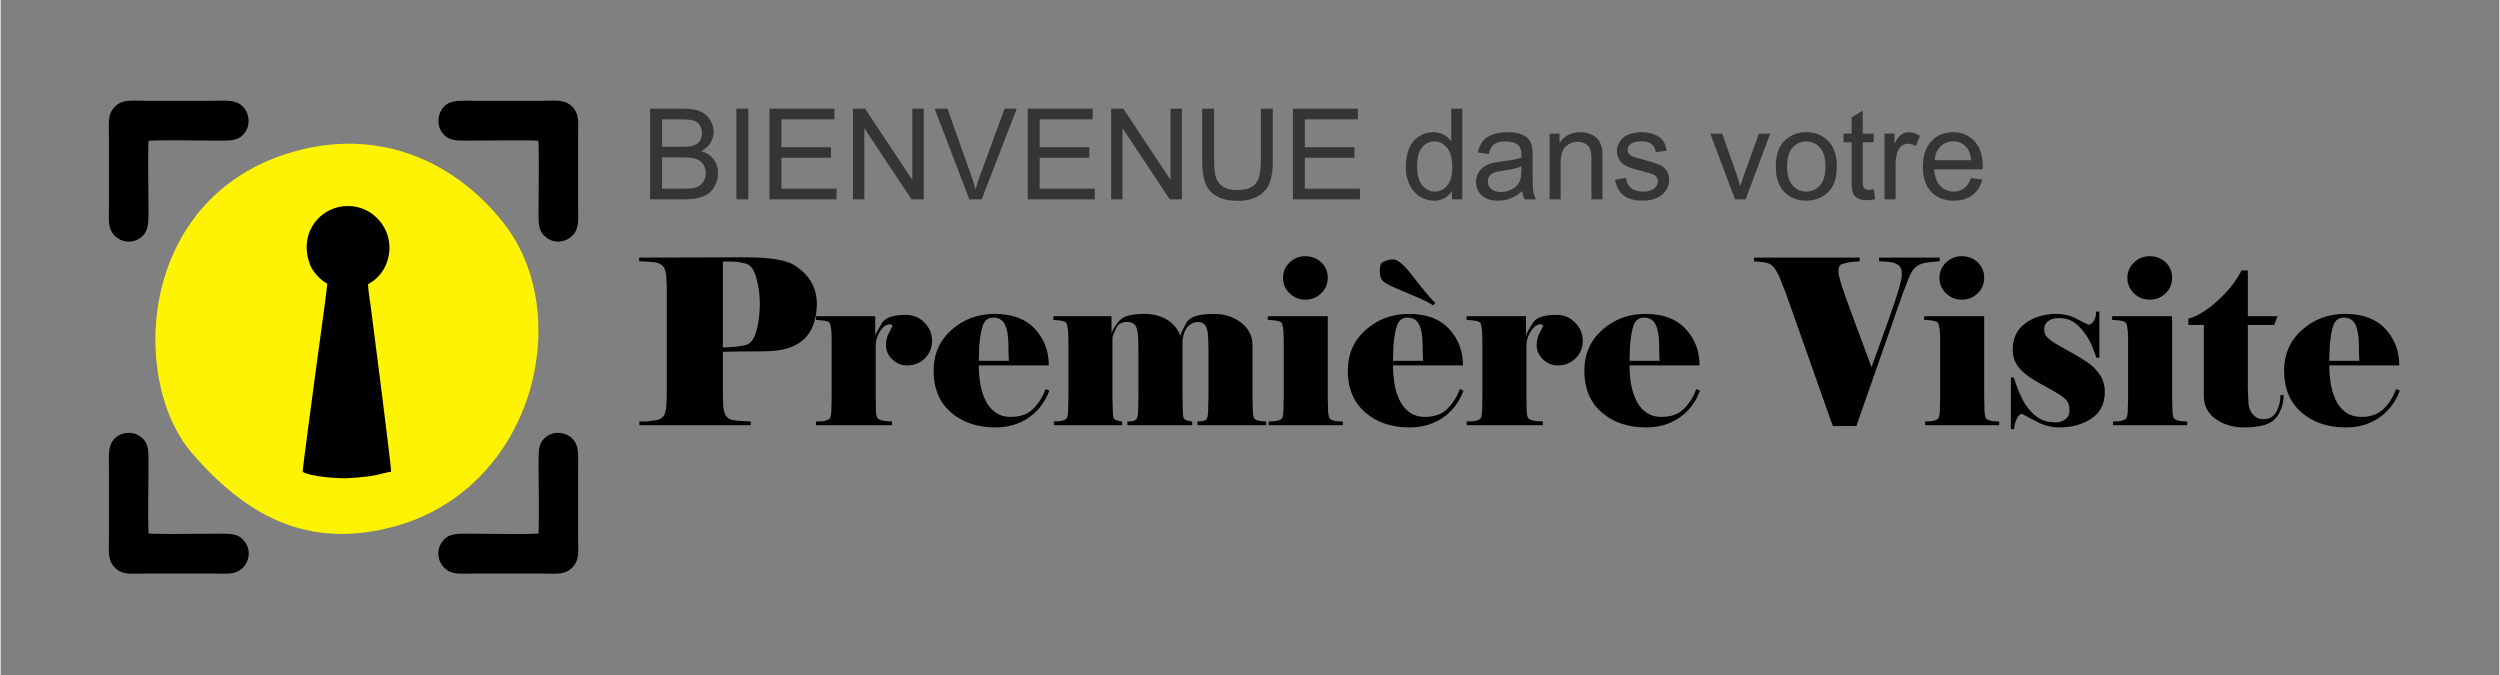
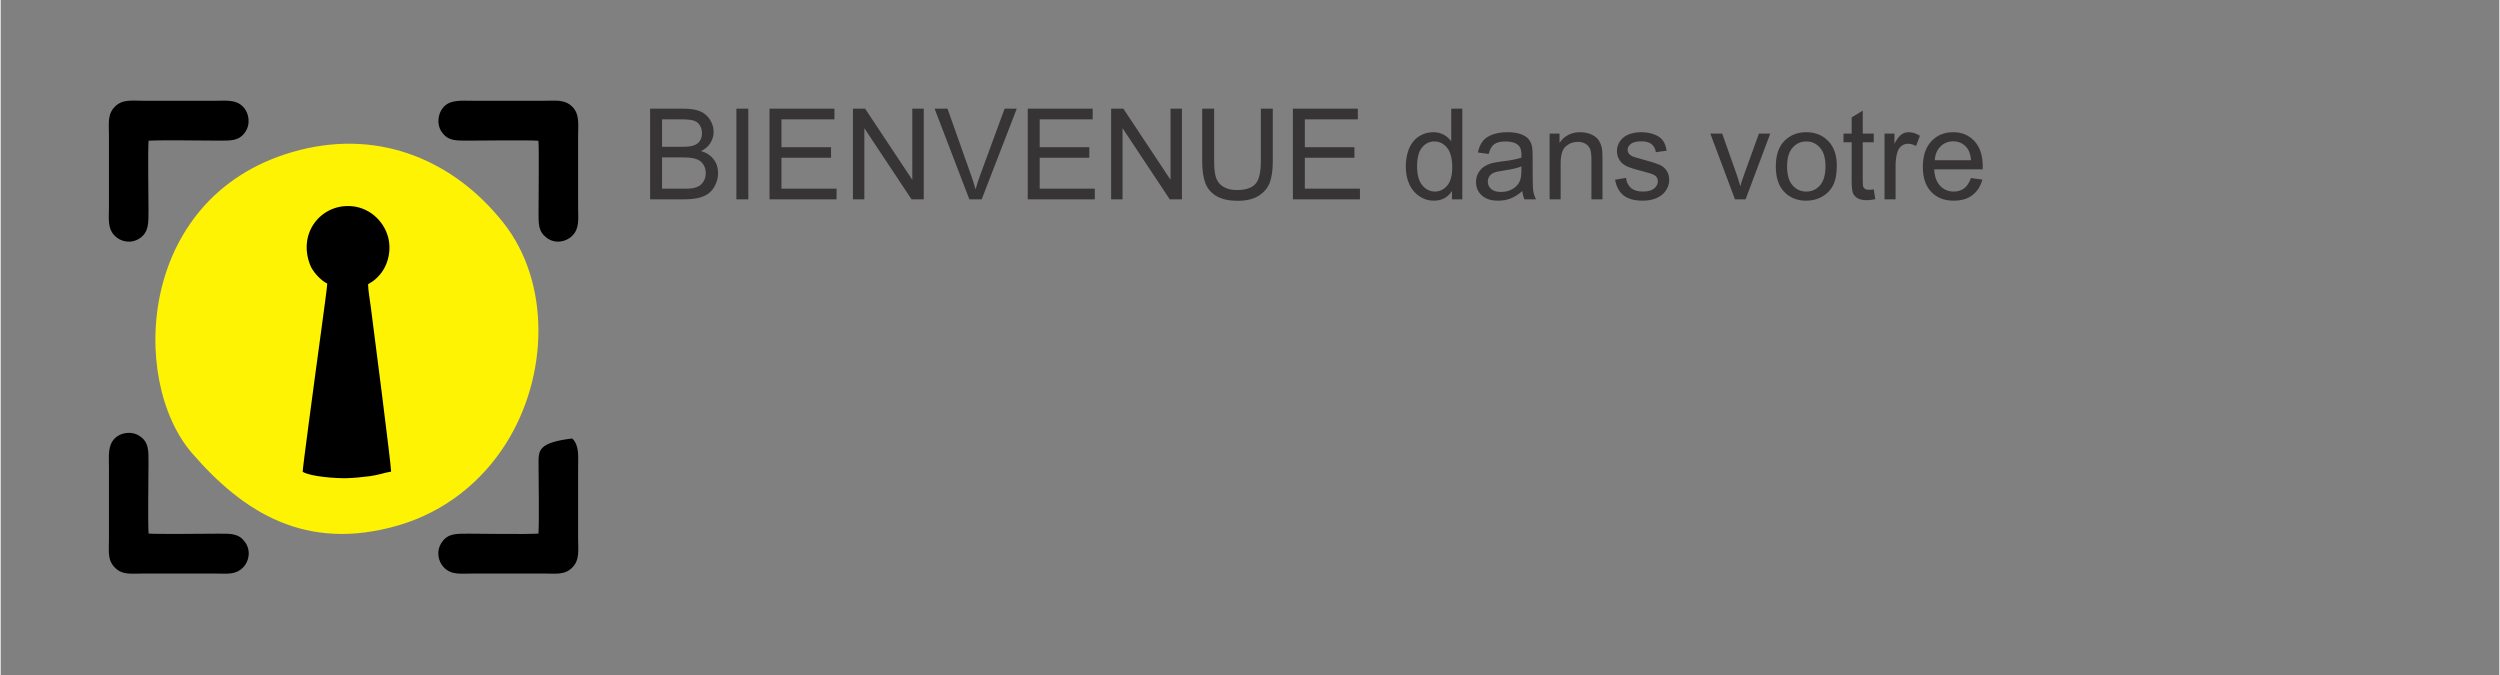
<svg xmlns="http://www.w3.org/2000/svg" width="300" zoomAndPan="magnify" viewBox="0 0 224.88 60.75" height="81" preserveAspectRatio="xMidYMid meet" version="1.0">
  <rect x="0" y="0" width="224.88" height="60.75" fill="#808080" stroke="none" />
  <path fill="#fef303" d="M 26.93 13.5 C 34.262 11.641 40.844 14.508 45.227 20.027 C 49.516 25.426 49.316 33.859 45.457 39.949 C 43.398 43.195 40.148 46.02 35.758 47.293 C 27.438 49.703 21.816 46.094 17.223 40.785 C 11.516 34.191 12.297 17.215 26.93 13.5 Z M 26.93 13.5 " fill-opacity="1" fill-rule="evenodd" />
-   <path fill="#000000" d="M 67.504 38.266 L 57.484 38.266 L 57.484 37.934 L 58.121 37.934 C 58.41 37.891 58.691 37.852 58.965 37.82 C 59.238 37.785 59.453 37.68 59.609 37.508 C 59.766 37.336 59.867 37.031 59.906 36.59 L 59.949 35.637 L 59.949 25.832 L 59.906 24.879 C 59.867 24.438 59.762 24.129 59.602 23.949 C 59.434 23.77 59.207 23.66 58.914 23.617 C 58.617 23.574 58.352 23.551 58.113 23.543 C 57.871 23.539 57.656 23.527 57.465 23.516 L 57.465 23.184 L 67.051 23.16 C 69.281 23.16 70.762 23.41 71.496 23.906 C 72.227 24.402 72.738 24.938 73.023 25.512 C 73.312 26.082 73.457 26.699 73.457 27.363 C 73.457 27.98 73.359 28.574 73.168 29.141 C 72.977 29.707 72.684 30.172 72.285 30.539 C 71.887 30.902 71.395 31.176 70.809 31.355 C 70.219 31.535 69.461 31.621 68.531 31.621 C 67.641 31.621 66.922 31.625 66.375 31.633 C 65.828 31.641 65.367 31.652 65 31.664 L 65 35.637 L 65.039 36.59 C 65.082 37.031 65.18 37.336 65.336 37.508 C 65.496 37.68 65.723 37.789 66.023 37.828 C 66.324 37.871 66.621 37.895 66.906 37.902 C 67.195 37.91 67.395 37.918 67.504 37.934 Z M 68.324 27.32 C 68.324 26.535 68.223 25.77 68.016 25.023 C 67.809 24.277 67.5 23.848 67.082 23.73 C 66.664 23.613 66.262 23.551 65.871 23.543 C 65.48 23.539 65.191 23.535 65 23.535 L 65 31.273 C 65.273 31.258 65.555 31.242 65.84 31.23 C 66.129 31.215 66.508 31.164 66.98 31.074 C 67.453 30.984 67.793 30.57 68.004 29.832 C 68.219 29.098 68.324 28.258 68.324 27.32 Z M 73.375 38.266 L 73.375 37.934 L 73.93 37.914 C 74.324 37.871 74.566 37.773 74.645 37.621 C 74.727 37.473 74.77 37.141 74.77 36.629 L 74.789 35.68 L 74.789 30.734 L 74.77 29.887 C 74.742 29.555 74.699 29.309 74.645 29.141 C 74.59 28.977 74.344 28.871 73.906 28.832 L 73.375 28.789 L 73.375 28.457 L 78.711 28.457 L 78.711 30.195 C 78.805 29.949 79.004 29.574 79.316 29.078 C 79.625 28.582 80.34 28.336 81.461 28.336 C 82.117 28.336 82.676 28.566 83.133 29.027 C 83.594 29.488 83.824 30.039 83.824 30.672 C 83.824 31.305 83.605 31.832 83.176 32.254 C 82.746 32.676 82.215 32.887 81.586 32.887 C 81.066 32.887 80.617 32.703 80.242 32.336 C 79.863 31.973 79.676 31.555 79.676 31.086 C 79.676 30.742 79.738 30.422 79.859 30.133 C 79.996 29.871 80.133 29.602 80.27 29.328 C 80.203 29.23 80.133 29.184 80.066 29.184 C 79.715 29.184 79.406 29.395 79.141 29.824 C 78.883 30.25 78.754 30.652 78.754 31.023 L 78.754 35.801 L 78.773 36.836 C 78.773 37.223 78.82 37.484 78.914 37.621 C 79.008 37.762 79.246 37.852 79.621 37.891 L 80.23 37.934 L 80.23 38.266 Z M 94.375 35.16 C 93.992 36.195 93.371 37.004 92.523 37.59 C 91.672 38.176 90.672 38.469 89.52 38.469 C 87.902 38.469 86.57 38.02 85.531 37.117 C 84.484 36.211 83.965 34.961 83.965 33.359 C 83.965 31.871 84.504 30.648 85.582 29.688 C 86.66 28.73 87.949 28.25 89.457 28.25 C 91.035 28.25 92.242 28.699 93.078 29.598 C 93.914 30.492 94.332 31.59 94.332 32.887 L 88.031 32.887 C 88.031 33.383 88.066 33.887 88.145 34.406 C 88.219 34.922 88.359 35.422 88.57 35.906 C 88.781 36.387 89.082 36.777 89.469 37.074 C 89.855 37.371 90.34 37.52 90.926 37.52 C 91.762 37.52 92.43 37.281 92.914 36.805 C 93.406 36.328 93.781 35.734 94.043 35.016 Z M 90.742 32.473 C 90.727 32.32 90.715 32.141 90.711 31.934 C 90.703 31.727 90.699 31.465 90.699 31.148 C 90.699 30.305 90.598 29.668 90.395 29.234 C 90.191 28.801 89.836 28.582 89.332 28.582 C 88.898 28.582 88.598 28.793 88.426 29.215 C 88.258 29.633 88.141 30.277 88.07 31.148 L 88.031 32.473 Z M 113.895 38.266 L 107.707 38.266 L 107.707 37.934 C 108.18 37.934 108.461 37.855 108.547 37.707 C 108.637 37.555 108.68 37.195 108.68 36.629 L 108.703 35.68 L 108.703 31.5 L 108.68 30.652 C 108.68 30.059 108.609 29.629 108.469 29.367 C 108.324 29.105 108.074 28.977 107.707 28.977 C 107.461 28.977 107.199 29.09 106.922 29.316 C 106.641 29.543 106.457 29.988 106.363 30.652 L 106.363 35.68 L 106.383 36.629 C 106.383 37.07 106.406 37.387 106.453 37.582 C 106.504 37.773 106.762 37.891 107.238 37.934 L 107.238 38.266 L 101.402 38.266 L 101.402 37.934 C 101.863 37.934 102.145 37.855 102.234 37.707 C 102.332 37.555 102.379 37.195 102.379 36.629 L 102.398 35.68 L 102.398 31.5 L 102.379 30.652 C 102.379 30.059 102.309 29.629 102.168 29.367 C 102.023 29.105 101.77 28.977 101.402 28.977 C 100.941 28.977 100.629 29.129 100.457 29.43 C 100.285 29.734 100.156 30.043 100.059 30.359 L 100.059 35.68 L 100.082 36.629 C 100.082 37.07 100.105 37.387 100.152 37.582 C 100.199 37.773 100.461 37.891 100.934 37.934 L 100.934 38.266 L 94.785 38.266 L 94.785 37.934 L 95.234 37.914 C 95.633 37.871 95.871 37.773 95.953 37.621 C 96.035 37.473 96.078 37.141 96.078 36.629 L 96.098 35.68 L 96.098 30.734 L 96.078 29.887 C 96.051 29.555 96.008 29.309 95.953 29.141 C 95.898 28.977 95.652 28.871 95.215 28.832 L 94.742 28.789 L 94.742 28.457 L 99.977 28.457 L 99.977 30.008 C 100.102 29.625 100.344 29.234 100.707 28.84 C 101.07 28.449 101.805 28.25 102.914 28.25 C 103.68 28.25 104.348 28.414 104.914 28.738 C 105.48 29.062 105.902 29.547 106.176 30.195 C 106.246 29.949 106.426 29.562 106.723 29.039 C 107.016 28.512 107.848 28.25 109.215 28.25 C 110.145 28.25 110.953 28.512 111.637 29.039 C 112.32 29.562 112.664 30.238 112.664 31.066 L 112.664 35.68 L 112.684 36.629 C 112.684 37.152 112.723 37.484 112.797 37.621 C 112.871 37.762 113.113 37.855 113.527 37.914 L 113.895 37.934 Z M 120.793 38.266 L 114.121 38.266 L 114.121 37.934 L 114.613 37.914 C 115.012 37.871 115.25 37.773 115.332 37.621 C 115.414 37.473 115.457 37.141 115.457 36.629 L 115.477 35.68 L 115.477 30.734 L 115.457 29.887 C 115.43 29.555 115.387 29.309 115.332 29.141 C 115.277 28.977 115.031 28.871 114.594 28.832 L 114.039 28.789 L 114.039 28.457 L 119.438 28.457 L 119.438 35.68 L 119.457 36.629 C 119.457 37.125 119.5 37.453 119.582 37.613 C 119.664 37.77 119.902 37.871 120.301 37.914 L 120.793 37.934 Z M 115.414 25.004 C 115.414 24.465 115.609 24.008 116.004 23.629 C 116.395 23.25 116.863 23.059 117.414 23.059 C 117.98 23.059 118.457 23.242 118.848 23.605 C 119.242 23.973 119.438 24.438 119.438 25.004 C 119.438 25.555 119.242 26.02 118.848 26.398 C 118.457 26.781 117.98 26.969 117.414 26.969 C 116.863 26.969 116.395 26.781 116.004 26.398 C 115.609 26.02 115.414 25.555 115.414 25.004 Z M 131.652 35.16 C 131.27 36.195 130.648 37.004 129.801 37.59 C 128.949 38.176 127.949 38.469 126.797 38.469 C 125.18 38.469 123.848 38.02 122.809 37.117 C 121.766 36.211 121.242 34.961 121.242 33.359 C 121.242 31.871 121.781 30.648 122.859 29.688 C 123.938 28.73 125.227 28.25 126.734 28.25 C 128.312 28.25 129.52 28.699 130.355 29.598 C 131.191 30.492 131.609 31.59 131.609 32.887 L 125.309 32.887 C 125.309 33.383 125.348 33.887 125.422 34.406 C 125.496 34.922 125.637 35.422 125.848 35.906 C 126.059 36.387 126.359 36.777 126.746 37.074 C 127.133 37.371 127.617 37.52 128.203 37.52 C 129.043 37.52 129.707 37.281 130.195 36.805 C 130.684 36.328 131.059 35.734 131.32 35.016 Z M 128.02 32.473 C 128.004 32.32 127.992 32.141 127.988 31.934 C 127.98 31.727 127.977 31.465 127.977 31.148 C 127.977 30.305 127.875 29.668 127.672 29.234 C 127.469 28.801 127.113 28.582 126.613 28.582 C 126.176 28.582 125.875 28.793 125.703 29.215 C 125.539 29.633 125.418 30.277 125.348 31.148 L 125.309 32.473 Z M 129.105 27.258 L 128.941 27.484 C 128.477 27.211 127.938 26.941 127.32 26.68 C 126.703 26.418 126.113 26.164 125.543 25.922 C 124.977 25.684 124.598 25.473 124.406 25.293 C 124.215 25.113 124.117 24.805 124.117 24.363 C 124.117 24.223 124.133 24.09 124.16 23.961 C 124.188 23.828 124.219 23.734 124.262 23.68 C 124.305 23.625 124.434 23.555 124.652 23.473 C 124.871 23.391 125.102 23.348 125.348 23.348 C 125.746 23.348 126.352 23.883 127.168 24.953 C 127.98 26.02 128.629 26.789 129.105 27.258 Z M 131.938 38.266 L 131.938 37.934 L 132.492 37.914 C 132.891 37.871 133.129 37.773 133.211 37.621 C 133.293 37.473 133.336 37.141 133.336 36.629 L 133.355 35.68 L 133.355 30.734 L 133.336 29.887 C 133.309 29.555 133.266 29.309 133.211 29.141 C 133.156 28.977 132.91 28.871 132.473 28.832 L 131.938 28.789 L 131.938 28.457 L 137.277 28.457 L 137.277 30.195 C 137.367 29.949 137.57 29.574 137.883 29.078 C 138.191 28.582 138.902 28.336 140.027 28.336 C 140.684 28.336 141.242 28.566 141.699 29.027 C 142.156 29.488 142.387 30.039 142.387 30.672 C 142.387 31.305 142.172 31.832 141.742 32.254 C 141.309 32.676 140.781 32.887 140.148 32.887 C 139.629 32.887 139.18 32.703 138.805 32.336 C 138.43 31.973 138.242 31.555 138.242 31.086 C 138.242 30.742 138.301 30.422 138.426 30.133 C 138.562 29.871 138.699 29.602 138.836 29.328 C 138.766 29.23 138.699 29.184 138.629 29.184 C 138.277 29.184 137.969 29.395 137.707 29.824 C 137.449 30.25 137.316 30.652 137.316 31.023 L 137.316 35.801 L 137.336 36.836 C 137.336 37.223 137.387 37.484 137.477 37.621 C 137.574 37.762 137.809 37.852 138.188 37.891 L 138.797 37.934 L 138.797 38.266 Z M 152.938 35.16 C 152.555 36.195 151.938 37.004 151.086 37.59 C 150.234 38.176 149.238 38.469 148.086 38.469 C 146.465 38.469 145.133 38.02 144.094 37.117 C 143.051 36.211 142.531 34.961 142.531 33.359 C 142.531 31.871 143.07 30.648 144.145 29.688 C 145.223 28.73 146.516 28.25 148.023 28.25 C 149.598 28.25 150.809 28.699 151.641 29.598 C 152.48 30.492 152.898 31.59 152.898 32.887 L 146.598 32.887 C 146.598 33.383 146.633 33.887 146.707 34.406 C 146.785 34.922 146.926 35.422 147.137 35.906 C 147.344 36.387 147.645 36.777 148.031 37.074 C 148.418 37.371 148.906 37.52 149.492 37.52 C 150.328 37.52 150.996 37.281 151.48 36.805 C 151.969 36.328 152.348 35.734 152.605 35.016 Z M 149.305 32.473 C 149.293 32.32 149.281 32.141 149.273 31.934 C 149.266 31.727 149.266 31.465 149.266 31.148 C 149.266 30.305 149.16 29.668 148.961 29.234 C 148.754 28.801 148.402 28.582 147.898 28.582 C 147.465 28.582 147.164 28.793 146.992 29.215 C 146.824 29.633 146.707 30.277 146.637 31.148 L 146.598 32.473 Z M 174.512 23.516 C 174.391 23.527 174.246 23.539 174.082 23.543 C 173.918 23.551 173.66 23.582 173.312 23.637 C 172.961 23.691 172.664 23.812 172.414 23.988 C 172.168 24.168 171.949 24.488 171.758 24.941 L 171.145 26.535 L 167.012 38.348 L 164.895 38.348 L 160.703 26.492 L 160.066 24.879 C 159.859 24.438 159.66 24.125 159.469 23.938 C 159.277 23.75 159 23.637 158.645 23.598 L 157.805 23.516 L 157.805 23.184 L 167.309 23.184 L 167.309 23.516 L 166.406 23.598 C 166.105 23.652 165.859 23.715 165.676 23.781 C 165.492 23.852 165.398 24.066 165.398 24.426 C 165.398 24.672 165.5 25.102 165.695 25.707 C 165.895 26.312 166.191 27.16 166.59 28.242 C 166.988 29.324 167.582 30.922 168.375 33.031 C 168.855 31.734 169.34 30.391 169.832 29.008 C 170.324 27.621 170.66 26.621 170.84 26.008 C 171.016 25.395 171.105 24.934 171.105 24.633 C 171.105 24.285 171.023 24.047 170.859 23.906 C 170.695 23.77 170.504 23.676 170.285 23.629 C 170.066 23.578 169.852 23.551 169.637 23.543 C 169.426 23.539 169.23 23.527 169.055 23.516 L 169.055 23.184 L 174.512 23.184 Z M 179.871 38.266 L 173.199 38.266 L 173.199 37.934 L 173.691 37.914 C 174.09 37.871 174.328 37.773 174.41 37.621 C 174.492 37.473 174.535 37.141 174.535 36.629 L 174.555 35.68 L 174.555 30.734 L 174.535 29.887 C 174.508 29.555 174.465 29.309 174.41 29.141 C 174.355 28.977 174.109 28.871 173.672 28.832 L 173.117 28.789 L 173.117 28.457 L 178.516 28.457 L 178.516 35.68 L 178.535 36.629 C 178.535 37.125 178.578 37.453 178.66 37.613 C 178.742 37.77 178.98 37.871 179.379 37.914 L 179.871 37.934 Z M 174.492 25.004 C 174.492 24.465 174.688 24.008 175.082 23.629 C 175.473 23.25 175.941 23.059 176.492 23.059 C 177.059 23.059 177.539 23.242 177.93 23.605 C 178.32 23.973 178.516 24.438 178.516 25.004 C 178.516 25.555 178.32 26.02 177.93 26.398 C 177.539 26.781 177.059 26.969 176.492 26.969 C 175.941 26.969 175.473 26.781 175.082 26.398 C 174.688 26.02 174.492 25.555 174.492 25.004 Z M 180.918 33.98 L 181.184 33.98 C 181.539 35.098 181.895 35.918 182.254 36.441 C 182.609 36.969 182.996 37.359 183.414 37.621 C 183.828 37.883 184.34 38.016 184.941 38.016 C 185.281 38.016 185.578 37.922 185.824 37.734 C 186.07 37.551 186.195 37.293 186.195 36.961 C 186.195 36.531 186.098 36.215 185.906 36.008 C 185.715 35.801 185.414 35.578 185.004 35.336 C 184.594 35.094 184.117 34.824 183.574 34.531 C 183.035 34.234 182.582 33.945 182.223 33.66 C 181.859 33.379 181.578 33.059 181.379 32.699 C 181.18 32.34 181.082 31.926 181.082 31.457 C 181.082 30.438 181.465 29.648 182.23 29.09 C 182.996 28.531 183.934 28.25 185.043 28.25 C 185.562 28.25 186.059 28.348 186.523 28.543 C 186.973 28.777 187.434 29.004 187.898 29.223 C 188.09 29.223 188.254 29.105 188.391 28.871 C 188.527 28.637 188.594 28.359 188.594 28.043 L 188.883 28.043 L 188.883 32.203 L 188.617 32.203 C 188.508 31.871 188.371 31.508 188.203 31.105 C 188.039 30.707 187.805 30.301 187.496 29.895 C 187.188 29.488 186.863 29.176 186.523 28.953 C 186.18 28.734 185.742 28.625 185.207 28.625 C 184.824 28.625 184.512 28.719 184.273 28.902 C 184.035 29.09 183.914 29.32 183.914 29.598 C 183.914 29.914 184 30.16 184.172 30.34 C 184.344 30.52 184.594 30.711 184.922 30.91 C 185.25 31.109 185.695 31.363 186.266 31.676 C 186.832 31.984 187.344 32.293 187.793 32.594 C 188.246 32.898 188.621 33.273 188.922 33.723 C 189.227 34.172 189.375 34.684 189.375 35.266 C 189.375 36.324 188.977 37.125 188.176 37.664 C 187.375 38.203 186.406 38.469 185.27 38.469 C 184.68 38.469 184.105 38.348 183.547 38.098 C 182.996 37.824 182.457 37.539 181.926 37.25 C 181.746 37.25 181.59 37.395 181.453 37.684 C 181.316 37.973 181.234 38.285 181.207 38.617 L 180.918 38.617 Z M 196.785 38.266 L 190.113 38.266 L 190.113 37.934 L 190.605 37.914 C 191.004 37.871 191.242 37.773 191.324 37.621 C 191.406 37.473 191.449 37.141 191.449 36.629 L 191.469 35.68 L 191.469 30.734 L 191.449 29.887 C 191.422 29.555 191.379 29.309 191.324 29.141 C 191.27 28.977 191.023 28.871 190.586 28.832 L 190.031 28.789 L 190.031 28.457 L 195.43 28.457 L 195.43 35.68 L 195.453 36.629 C 195.453 37.125 195.492 37.453 195.574 37.613 C 195.656 37.77 195.895 37.871 196.293 37.914 L 196.785 37.934 Z M 191.406 25.004 C 191.406 24.465 191.602 24.008 191.996 23.629 C 192.387 23.25 192.859 23.059 193.41 23.059 C 193.973 23.059 194.453 23.242 194.844 23.605 C 195.234 23.973 195.43 24.438 195.43 25.004 C 195.43 25.555 195.234 26.02 194.844 26.398 C 194.453 26.781 193.973 26.969 193.41 26.969 C 192.859 26.969 192.387 26.781 191.996 26.398 C 191.602 26.02 191.406 25.555 191.406 25.004 Z M 198.285 29.246 L 196.891 29.246 L 196.891 28.688 C 197.355 28.562 197.84 28.332 198.348 27.992 C 198.855 27.656 199.34 27.262 199.801 26.812 C 200.262 26.363 200.648 25.926 200.957 25.5 C 201.266 25.074 201.504 24.688 201.668 24.34 L 202.246 24.34 L 202.246 28.457 L 204.918 28.457 L 204.629 29.242 L 202.246 29.242 L 202.246 34.871 L 202.285 35.926 C 202.285 36.52 202.418 36.969 202.672 37.27 C 202.934 37.574 203.258 37.727 203.652 37.727 C 204.184 37.727 204.57 37.5 204.816 37.055 C 205.059 36.605 205.18 36.105 205.18 35.555 L 205.469 35.555 C 205.469 36.324 205.242 37.004 204.793 37.59 C 204.348 38.176 203.383 38.469 201.898 38.469 C 200.945 38.469 200.105 38.223 199.379 37.727 C 198.652 37.23 198.285 36.531 198.285 35.637 L 198.285 29.242 Z M 215.918 35.16 C 215.535 36.195 214.914 37.004 214.066 37.59 C 213.215 38.176 212.215 38.469 211.062 38.469 C 209.445 38.469 208.113 38.02 207.074 37.117 C 206.031 36.211 205.508 34.961 205.508 33.359 C 205.508 31.871 206.047 30.648 207.125 29.688 C 208.203 28.73 209.492 28.25 211 28.25 C 212.578 28.25 213.785 28.699 214.621 29.598 C 215.457 30.492 215.875 31.59 215.875 32.887 L 209.574 32.887 C 209.574 33.383 209.613 33.887 209.688 34.406 C 209.762 34.922 209.902 35.422 210.113 35.906 C 210.324 36.387 210.625 36.777 211.012 37.074 C 211.398 37.371 211.883 37.52 212.469 37.52 C 213.305 37.52 213.973 37.281 214.461 36.805 C 214.949 36.328 215.324 35.734 215.586 35.016 Z M 212.285 32.473 C 212.27 32.32 212.262 32.141 212.254 31.934 C 212.246 31.727 212.242 31.465 212.242 31.148 C 212.242 30.305 212.141 29.668 211.938 29.234 C 211.734 28.801 211.379 28.582 210.879 28.582 C 210.441 28.582 210.141 28.793 209.973 29.215 C 209.805 29.633 209.684 30.277 209.617 31.148 L 209.574 32.473 Z M 212.285 32.473 " fill-opacity="1" fill-rule="nonzero" />
  <path fill="#373435" d="M 58.449 17.938 L 58.449 9.781 L 61.488 9.781 C 62.105 9.781 62.602 9.863 62.977 10.027 C 63.348 10.195 63.641 10.449 63.852 10.793 C 64.062 11.133 64.168 11.492 64.168 11.867 C 64.168 12.215 64.074 12.543 63.887 12.852 C 63.703 13.16 63.418 13.406 63.039 13.598 C 63.531 13.742 63.906 13.988 64.168 14.34 C 64.434 14.684 64.566 15.098 64.566 15.57 C 64.566 15.957 64.484 16.309 64.324 16.637 C 64.164 16.969 63.965 17.219 63.73 17.398 C 63.496 17.574 63.199 17.711 62.844 17.801 C 62.488 17.891 62.055 17.938 61.539 17.938 Z M 59.523 13.211 L 61.273 13.211 C 61.75 13.211 62.09 13.18 62.293 13.117 C 62.566 13.035 62.773 12.898 62.91 12.707 C 63.047 12.516 63.117 12.281 63.117 11.992 C 63.117 11.723 63.055 11.48 62.926 11.277 C 62.797 11.07 62.613 10.93 62.371 10.852 C 62.133 10.777 61.723 10.738 61.141 10.738 L 59.523 10.738 Z M 59.523 16.98 L 61.539 16.98 C 61.887 16.98 62.129 16.969 62.27 16.941 C 62.516 16.898 62.723 16.824 62.887 16.719 C 63.055 16.613 63.188 16.461 63.297 16.262 C 63.406 16.062 63.457 15.836 63.457 15.574 C 63.457 15.27 63.379 15.004 63.223 14.777 C 63.07 14.551 62.855 14.395 62.578 14.305 C 62.305 14.211 61.91 14.168 61.395 14.168 L 59.523 14.168 Z M 66.215 17.938 L 66.215 9.781 L 67.289 9.781 L 67.289 17.938 Z M 69.195 17.938 L 69.195 9.781 L 75.039 9.781 L 75.039 10.738 L 70.27 10.738 L 70.27 13.246 L 74.734 13.246 L 74.734 14.199 L 70.27 14.199 L 70.27 16.98 L 75.23 16.98 L 75.23 17.938 Z M 76.703 17.938 L 76.703 9.781 L 77.801 9.781 L 82.047 16.184 L 82.047 9.781 L 83.078 9.781 L 83.078 17.938 L 81.977 17.938 L 77.73 11.535 L 77.73 17.938 Z M 87.18 17.938 L 84.055 9.781 L 85.215 9.781 L 87.316 15.707 C 87.484 16.184 87.629 16.629 87.742 17.043 C 87.863 16.598 88.012 16.152 88.176 15.707 L 90.355 9.781 L 91.449 9.781 L 88.293 17.938 Z M 92.438 17.938 L 92.438 9.781 L 98.281 9.781 L 98.281 10.738 L 93.512 10.738 L 93.512 13.246 L 97.977 13.246 L 97.977 14.199 L 93.512 14.199 L 93.512 16.98 L 98.473 16.98 L 98.473 17.938 Z M 99.941 17.938 L 99.941 9.781 L 101.043 9.781 L 105.289 16.184 L 105.289 9.781 L 106.316 9.781 L 106.316 17.938 L 105.215 17.938 L 100.969 11.535 L 100.969 17.938 Z M 113.418 9.781 L 114.492 9.781 L 114.492 14.492 C 114.492 15.312 114.398 15.961 114.215 16.445 C 114.031 16.926 113.699 17.316 113.219 17.621 C 112.738 17.922 112.113 18.074 111.332 18.074 C 110.578 18.074 109.957 17.941 109.477 17.68 C 108.996 17.414 108.652 17.035 108.445 16.535 C 108.242 16.035 108.137 15.355 108.137 14.492 L 108.137 9.781 L 109.211 9.781 L 109.211 14.488 C 109.211 15.199 109.277 15.723 109.406 16.055 C 109.539 16.391 109.762 16.652 110.078 16.832 C 110.395 17.016 110.781 17.105 111.242 17.105 C 112.023 17.105 112.582 16.926 112.918 16.566 C 113.25 16.207 113.418 15.516 113.418 14.488 Z M 116.301 17.938 L 116.301 9.781 L 122.145 9.781 L 122.145 10.738 L 117.375 10.738 L 117.375 13.246 L 121.84 13.246 L 121.84 14.199 L 117.375 14.199 L 117.375 16.98 L 122.336 16.98 L 122.336 17.938 Z M 130.617 17.938 L 130.617 17.188 C 130.246 17.77 129.699 18.062 128.98 18.062 C 128.512 18.062 128.082 17.934 127.695 17.672 C 127.301 17.414 127 17.051 126.781 16.59 C 126.566 16.125 126.461 15.59 126.461 14.988 C 126.461 14.398 126.559 13.863 126.75 13.383 C 126.949 12.906 127.238 12.539 127.629 12.285 C 128.02 12.027 128.453 11.898 128.934 11.898 C 129.289 11.898 129.602 11.977 129.879 12.125 C 130.152 12.277 130.379 12.473 130.551 12.715 L 130.551 9.781 L 131.547 9.781 L 131.547 17.938 Z M 127.477 14.988 C 127.477 15.746 127.637 16.309 127.953 16.684 C 128.27 17.055 128.645 17.242 129.078 17.242 C 129.512 17.242 129.879 17.062 130.184 16.707 C 130.488 16.352 130.641 15.805 130.641 15.074 C 130.641 14.266 130.488 13.676 130.176 13.297 C 129.867 12.918 129.484 12.73 129.031 12.73 C 128.59 12.73 128.219 12.91 127.922 13.273 C 127.625 13.637 127.477 14.207 127.477 14.988 Z M 136.949 17.195 C 136.582 17.516 136.227 17.734 135.883 17.867 C 135.543 17.996 135.176 18.062 134.785 18.062 C 134.141 18.062 133.645 17.906 133.301 17.586 C 132.953 17.273 132.781 16.867 132.781 16.375 C 132.781 16.09 132.844 15.824 132.977 15.586 C 133.109 15.348 133.277 15.156 133.488 15.012 C 133.703 14.867 133.941 14.758 134.207 14.684 C 134.402 14.633 134.699 14.582 135.09 14.531 C 135.895 14.438 136.488 14.32 136.863 14.191 C 136.867 14.055 136.871 13.965 136.871 13.93 C 136.871 13.523 136.777 13.238 136.59 13.07 C 136.336 12.844 135.957 12.73 135.453 12.73 C 134.984 12.73 134.641 12.816 134.418 12.98 C 134.191 13.145 134.027 13.438 133.922 13.859 L 132.949 13.723 C 133.039 13.305 133.184 12.965 133.387 12.703 C 133.59 12.449 133.883 12.25 134.266 12.109 C 134.648 11.969 135.098 11.898 135.602 11.898 C 136.102 11.898 136.512 11.961 136.828 12.078 C 137.141 12.199 137.371 12.348 137.516 12.527 C 137.664 12.707 137.77 12.934 137.828 13.211 C 137.859 13.379 137.879 13.688 137.879 14.133 L 137.879 15.461 C 137.879 16.387 137.898 16.973 137.938 17.223 C 137.98 17.473 138.062 17.711 138.184 17.938 L 137.141 17.938 C 137.043 17.727 136.98 17.48 136.949 17.195 Z M 136.871 14.977 C 136.508 15.125 135.965 15.25 135.242 15.352 C 134.832 15.41 134.543 15.477 134.371 15.551 C 134.203 15.625 134.074 15.734 133.98 15.875 C 133.891 16.016 133.844 16.172 133.844 16.348 C 133.844 16.613 133.941 16.836 134.145 17.012 C 134.344 17.188 134.641 17.277 135.023 17.277 C 135.406 17.277 135.75 17.191 136.047 17.023 C 136.344 16.855 136.566 16.629 136.707 16.336 C 136.812 16.109 136.863 15.777 136.863 15.34 Z M 139.406 17.938 L 139.406 12.027 L 140.297 12.027 L 140.297 12.863 C 140.727 12.223 141.348 11.898 142.16 11.898 C 142.516 11.898 142.84 11.965 143.133 12.09 C 143.43 12.219 143.652 12.387 143.801 12.594 C 143.945 12.801 144.051 13.051 144.109 13.332 C 144.145 13.52 144.164 13.844 144.164 14.309 L 144.164 17.938 L 143.168 17.938 L 143.168 14.344 C 143.168 13.938 143.129 13.633 143.055 13.43 C 142.977 13.23 142.84 13.066 142.645 12.945 C 142.449 12.828 142.215 12.766 141.953 12.766 C 141.531 12.766 141.168 12.902 140.859 13.172 C 140.551 13.441 140.398 13.957 140.398 14.711 L 140.398 17.938 Z M 145.297 16.172 L 146.277 16.012 C 146.332 16.41 146.488 16.711 146.738 16.926 C 146.992 17.137 147.348 17.242 147.797 17.242 C 148.258 17.242 148.594 17.148 148.816 16.961 C 149.039 16.777 149.148 16.555 149.148 16.301 C 149.148 16.078 149.051 15.898 148.852 15.77 C 148.711 15.68 148.375 15.566 147.836 15.43 C 147.105 15.246 146.605 15.086 146.32 14.953 C 146.043 14.812 145.828 14.629 145.684 14.391 C 145.539 14.152 145.465 13.887 145.465 13.598 C 145.465 13.336 145.523 13.094 145.645 12.867 C 145.766 12.645 145.926 12.457 146.133 12.309 C 146.285 12.195 146.496 12.098 146.762 12.02 C 147.031 11.941 147.316 11.898 147.621 11.898 C 148.078 11.898 148.484 11.965 148.828 12.102 C 149.18 12.234 149.434 12.418 149.598 12.645 C 149.766 12.875 149.879 13.18 149.941 13.562 L 148.969 13.699 C 148.926 13.395 148.797 13.152 148.586 12.977 C 148.375 12.805 148.078 12.719 147.691 12.719 C 147.238 12.719 146.91 12.797 146.719 12.949 C 146.523 13.102 146.426 13.277 146.426 13.48 C 146.426 13.609 146.465 13.73 146.547 13.832 C 146.629 13.938 146.754 14.027 146.926 14.098 C 147.027 14.137 147.316 14.223 147.801 14.355 C 148.504 14.543 148.992 14.699 149.273 14.816 C 149.551 14.938 149.77 15.113 149.926 15.344 C 150.086 15.57 150.168 15.855 150.168 16.199 C 150.168 16.531 150.07 16.844 149.875 17.137 C 149.684 17.434 149.402 17.66 149.039 17.82 C 148.676 17.984 148.262 18.062 147.801 18.062 C 147.043 18.062 146.461 17.902 146.059 17.586 C 145.66 17.266 145.406 16.797 145.297 16.172 Z M 156.086 17.938 L 153.871 12.027 L 154.938 12.027 L 156.191 15.566 C 156.328 15.949 156.453 16.344 156.566 16.758 C 156.656 16.445 156.777 16.07 156.938 15.633 L 158.242 12.027 L 159.262 12.027 L 157.043 17.938 Z M 159.762 14.98 C 159.762 13.891 160.062 13.082 160.668 12.555 C 161.168 12.117 161.785 11.898 162.512 11.898 C 163.316 11.898 163.973 12.168 164.488 12.699 C 164.996 13.227 165.254 13.961 165.254 14.898 C 165.254 15.656 165.141 16.254 164.914 16.688 C 164.688 17.121 164.359 17.461 163.926 17.703 C 163.496 17.941 163.02 18.062 162.512 18.062 C 161.688 18.062 161.027 17.797 160.52 17.27 C 160.012 16.738 159.762 15.977 159.762 14.98 Z M 160.777 14.984 C 160.777 15.738 160.941 16.305 161.27 16.68 C 161.598 17.055 162.012 17.242 162.512 17.242 C 163.004 17.242 163.414 17.055 163.746 16.676 C 164.074 16.301 164.234 15.723 164.234 14.953 C 164.234 14.223 164.07 13.668 163.742 13.297 C 163.41 12.918 163 12.73 162.512 12.73 C 162.012 12.73 161.598 12.918 161.27 13.293 C 160.941 13.668 160.777 14.23 160.777 14.984 Z M 168.578 17.043 L 168.715 17.926 C 168.434 17.984 168.184 18.016 167.965 18.016 C 167.605 18.016 167.328 17.961 167.129 17.844 C 166.93 17.727 166.789 17.578 166.711 17.391 C 166.629 17.203 166.59 16.809 166.59 16.207 L 166.59 12.801 L 165.855 12.801 L 165.855 12.027 L 166.59 12.027 L 166.59 10.562 L 167.586 9.961 L 167.586 12.027 L 168.578 12.027 L 168.578 12.801 L 167.586 12.801 L 167.586 16.262 C 167.586 16.551 167.602 16.734 167.637 16.816 C 167.672 16.898 167.727 16.961 167.805 17.012 C 167.887 17.059 168 17.082 168.145 17.082 C 168.254 17.082 168.398 17.07 168.578 17.043 Z M 169.547 17.938 L 169.547 12.027 L 170.441 12.027 L 170.441 12.93 C 170.668 12.512 170.879 12.234 171.074 12.102 C 171.27 11.965 171.48 11.898 171.715 11.898 C 172.047 11.898 172.391 12.008 172.734 12.219 L 172.383 13.141 C 172.141 13.004 171.898 12.938 171.656 12.938 C 171.441 12.938 171.246 13.004 171.078 13.133 C 170.906 13.266 170.781 13.449 170.711 13.68 C 170.598 14.035 170.543 14.426 170.543 14.848 L 170.543 17.938 Z M 177.324 16.023 L 178.352 16.16 C 178.191 16.762 177.895 17.23 177.457 17.562 C 177.02 17.895 176.461 18.062 175.781 18.062 C 174.926 18.062 174.25 17.797 173.746 17.266 C 173.246 16.734 172.996 15.988 172.996 15.031 C 172.996 14.039 173.246 13.27 173.754 12.723 C 174.262 12.172 174.918 11.898 175.727 11.898 C 176.508 11.898 177.148 12.168 177.645 12.703 C 178.137 13.242 178.387 13.996 178.387 14.973 C 178.387 15.031 178.387 15.121 178.383 15.238 L 174.012 15.238 C 174.051 15.883 174.23 16.383 174.559 16.727 C 174.883 17.07 175.293 17.242 175.781 17.242 C 176.145 17.242 176.457 17.145 176.711 16.953 C 176.969 16.758 177.172 16.449 177.324 16.023 Z M 174.07 14.418 L 177.336 14.418 C 177.293 13.922 177.168 13.547 176.961 13.301 C 176.648 12.914 176.234 12.719 175.734 12.719 C 175.277 12.719 174.895 12.875 174.582 13.184 C 174.273 13.488 174.102 13.902 174.07 14.418 Z M 174.07 14.418 " fill-opacity="1" fill-rule="nonzero" />
  <path fill="#000000" d="M 48.398 12.668 C 48.465 13.367 48.41 17.891 48.41 18.988 C 48.41 20.184 48.375 20.824 49.145 21.406 C 49.875 21.957 50.859 21.801 51.438 21.223 C 52.117 20.543 51.969 19.727 51.969 18.613 L 51.969 12.27 C 51.969 11.148 52.121 10.277 51.441 9.602 C 50.754 8.922 49.961 9.07 48.848 9.07 L 42.551 9.07 C 41.469 9.07 40.527 8.953 39.898 9.594 C 39.379 10.121 39.184 11.148 39.703 11.887 C 40.27 12.688 40.934 12.656 42.125 12.656 C 43.379 12.656 47.496 12.594 48.398 12.668 Z M 48.398 12.668 " fill-opacity="1" fill-rule="evenodd" />
  <path fill="#000000" d="M 13.312 48.02 C 13.238 46.848 13.305 43.156 13.305 41.703 C 13.305 40.523 13.336 39.812 12.535 39.262 C 11.793 38.75 10.793 38.926 10.27 39.453 C 9.621 40.109 9.746 41.012 9.746 42.129 L 9.746 48.473 C 9.746 49.617 9.594 50.387 10.277 51.082 C 10.965 51.781 11.785 51.617 12.922 51.617 C 15.02 51.617 17.117 51.617 19.215 51.617 C 20.34 51.617 21.117 51.773 21.805 51.082 C 22.391 50.496 22.527 49.516 21.984 48.777 C 21.418 48.004 20.758 48.031 19.586 48.031 C 18.465 48.031 14.051 48.09 13.312 48.02 Z M 13.312 48.02 " fill-opacity="1" fill-rule="evenodd" />
  <path fill="#000000" d="M 13.312 12.664 C 14.598 12.59 18.066 12.656 19.586 12.656 C 20.746 12.656 21.426 12.691 21.988 11.918 C 22.512 11.195 22.371 10.176 21.809 9.602 C 21.16 8.941 20.324 9.07 19.215 9.07 L 12.922 9.07 C 11.789 9.07 10.961 8.91 10.277 9.605 C 9.594 10.301 9.746 11.074 9.746 12.215 L 9.746 18.559 C 9.746 19.688 9.594 20.539 10.273 21.227 C 10.836 21.793 11.785 21.953 12.539 21.43 C 13.305 20.898 13.305 20.145 13.305 18.988 C 13.305 17.605 13.238 13.738 13.312 12.664 Z M 13.312 12.664 " fill-opacity="1" fill-rule="evenodd" />
-   <path fill="#000000" d="M 48.402 48.023 C 47.027 48.102 43.719 48.031 42.125 48.031 C 40.945 48.031 40.262 48.008 39.707 48.805 C 39.184 49.555 39.34 50.512 39.906 51.086 C 40.586 51.777 41.434 51.617 42.551 51.617 L 48.848 51.617 C 49.969 51.617 50.754 51.773 51.438 51.086 C 52.129 50.387 51.969 49.562 51.969 48.418 L 51.969 42.074 C 51.969 41.008 52.086 40.105 51.441 39.461 C 50.891 38.91 49.883 38.746 49.145 39.281 C 48.375 39.84 48.41 40.535 48.41 41.703 C 48.41 43.18 48.477 46.812 48.402 48.023 Z M 48.402 48.023 " fill-opacity="1" fill-rule="evenodd" />
+   <path fill="#000000" d="M 48.402 48.023 C 47.027 48.102 43.719 48.031 42.125 48.031 C 40.945 48.031 40.262 48.008 39.707 48.805 C 39.184 49.555 39.34 50.512 39.906 51.086 C 40.586 51.777 41.434 51.617 42.551 51.617 L 48.848 51.617 C 49.969 51.617 50.754 51.773 51.438 51.086 C 52.129 50.387 51.969 49.562 51.969 48.418 L 51.969 42.074 C 51.969 41.008 52.086 40.105 51.441 39.461 C 48.375 39.84 48.41 40.535 48.41 41.703 C 48.41 43.18 48.477 46.812 48.402 48.023 Z M 48.402 48.023 " fill-opacity="1" fill-rule="evenodd" />
  <path fill="#000000" d="M 29.391 25.523 C 29.391 25.957 28.422 32.809 28.273 34 C 28.195 34.613 27.18 42.094 27.18 42.461 C 27.867 42.895 30.199 43.066 31.168 43.035 C 31.926 43.012 32.508 42.941 33.254 42.852 C 33.902 42.77 34.543 42.543 35.141 42.445 C 35.145 41.863 33.516 29.168 33.32 27.691 C 33.246 27.125 33.066 26.062 33.066 25.586 C 33.207 25.484 33.379 25.395 33.52 25.297 C 33.684 25.18 33.812 25.051 33.949 24.914 C 34.832 24.035 35.211 22.598 34.863 21.316 C 34.457 19.84 33.109 18.582 31.348 18.543 C 28.758 18.484 26.734 21.004 27.859 23.863 C 28.09 24.449 28.793 25.234 29.391 25.523 Z M 29.391 25.523 " fill-opacity="1" fill-rule="evenodd" />
</svg>